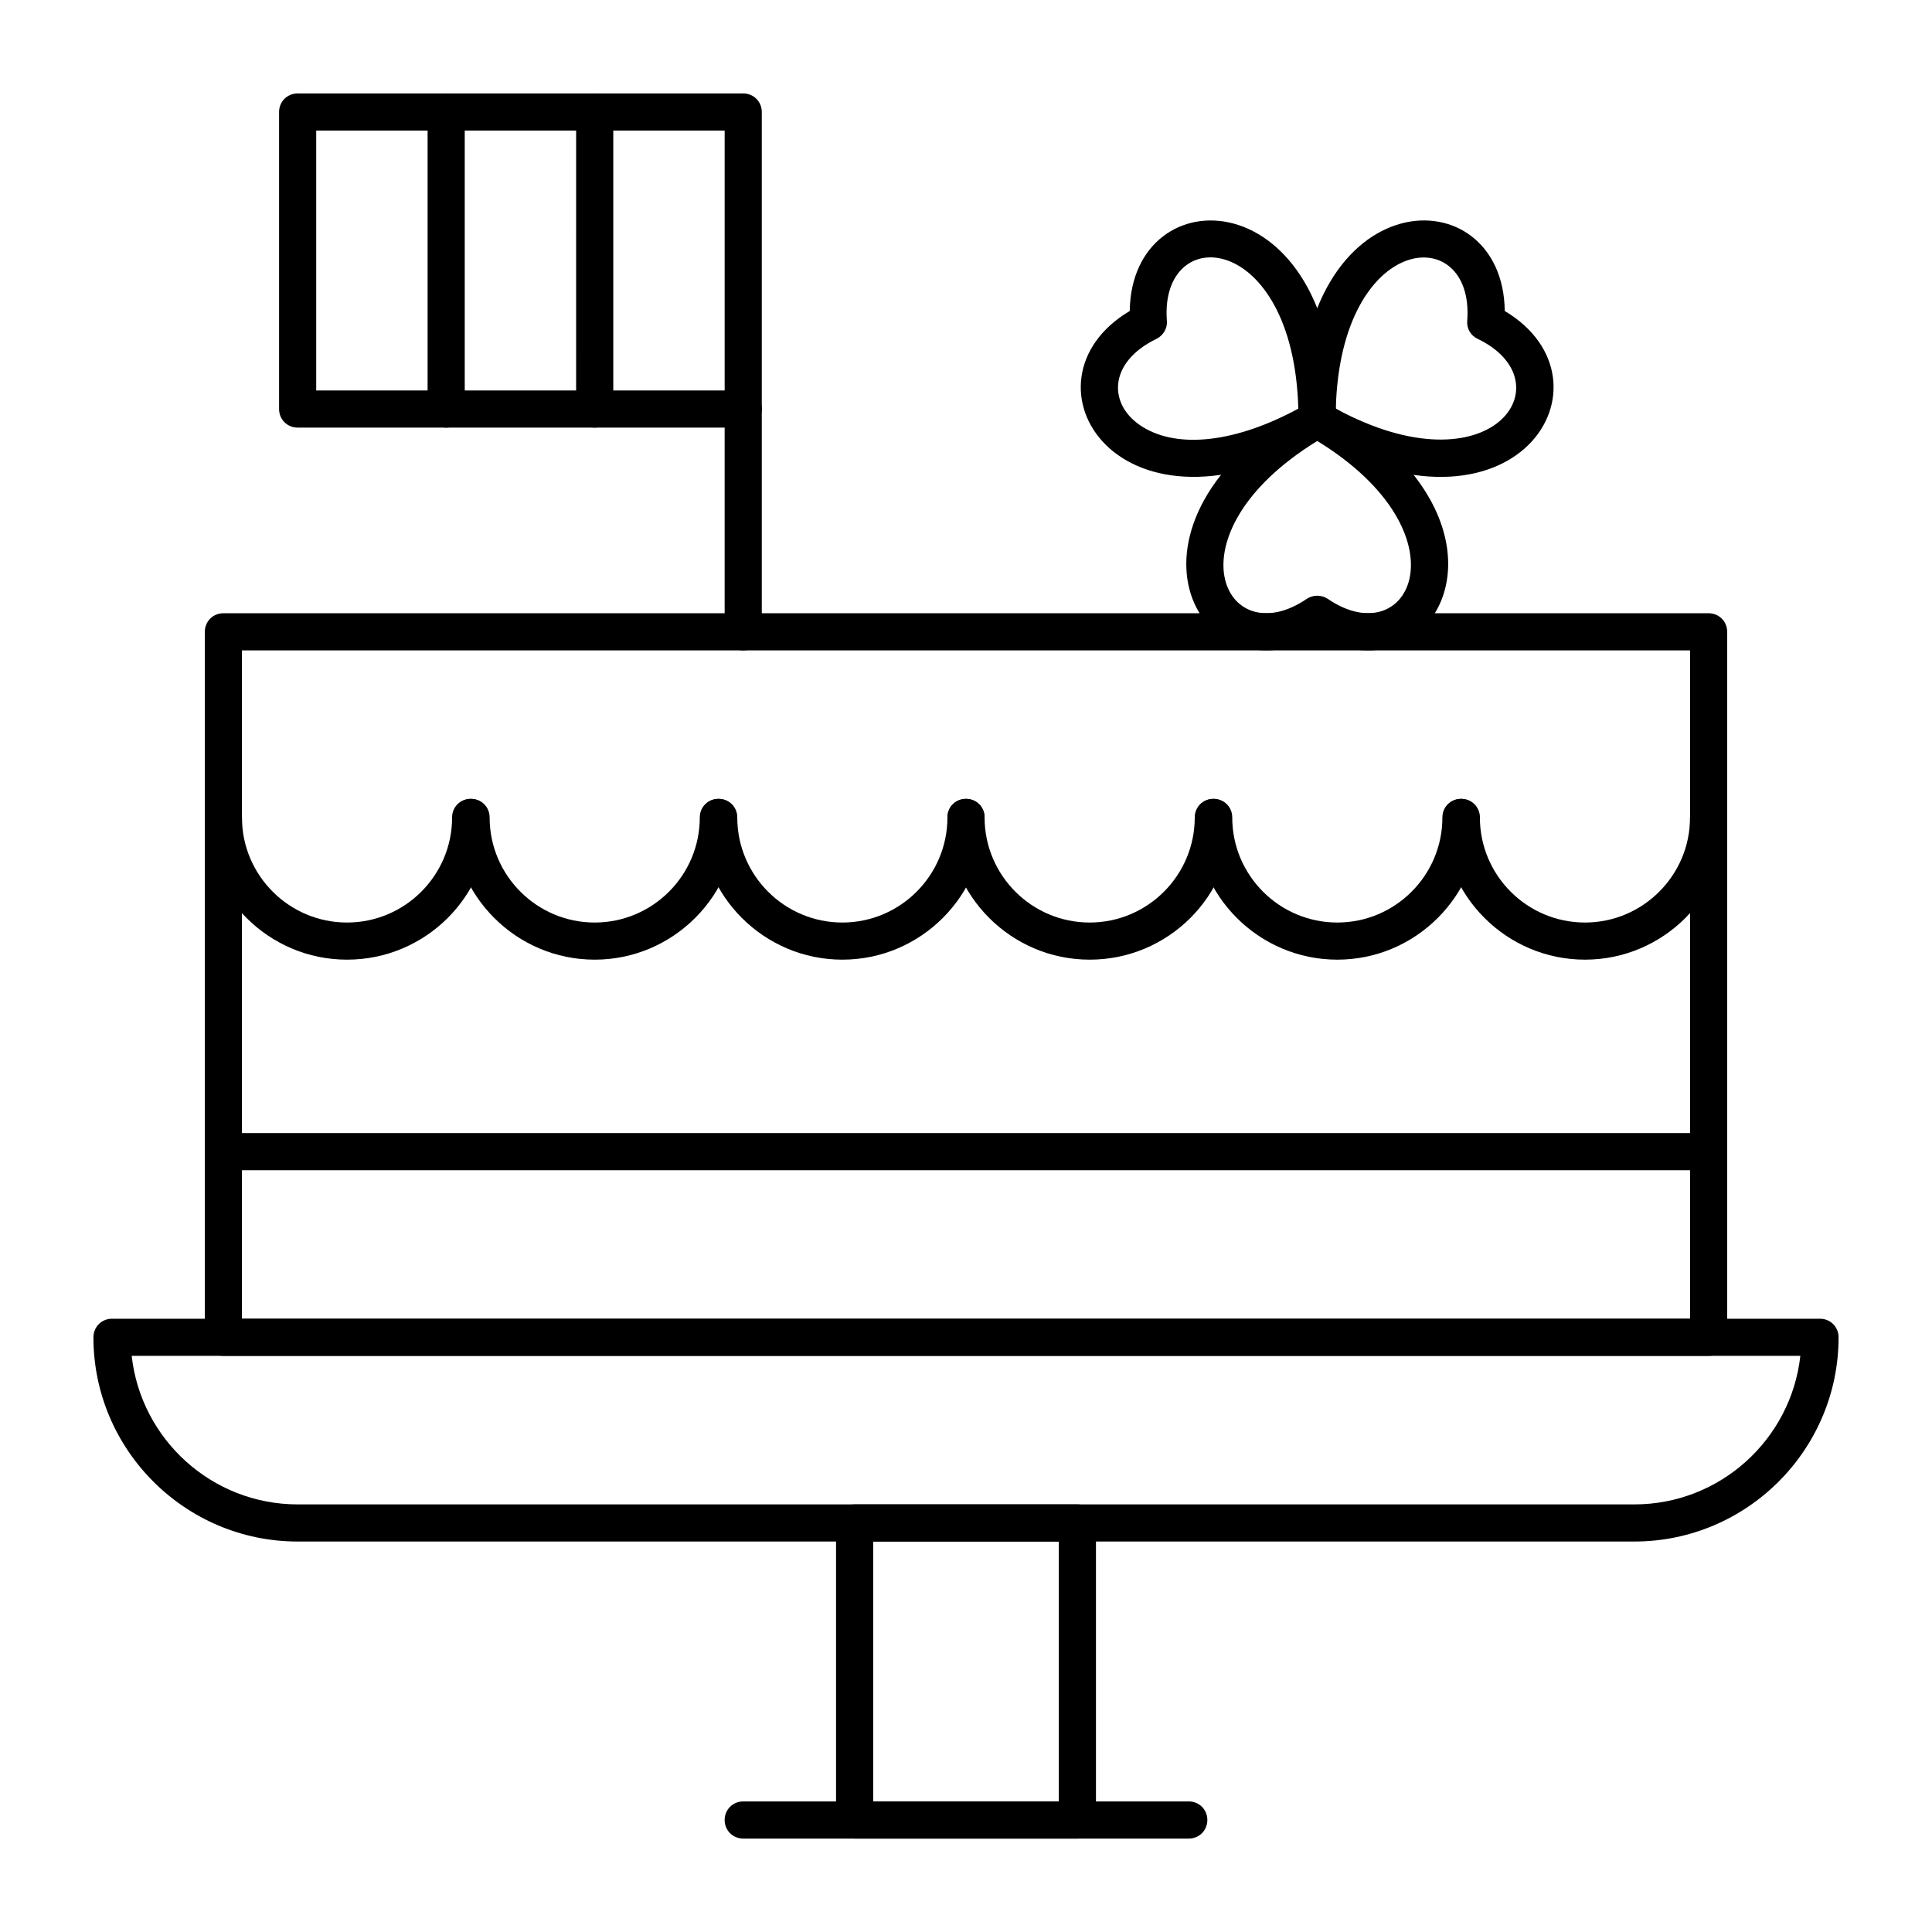
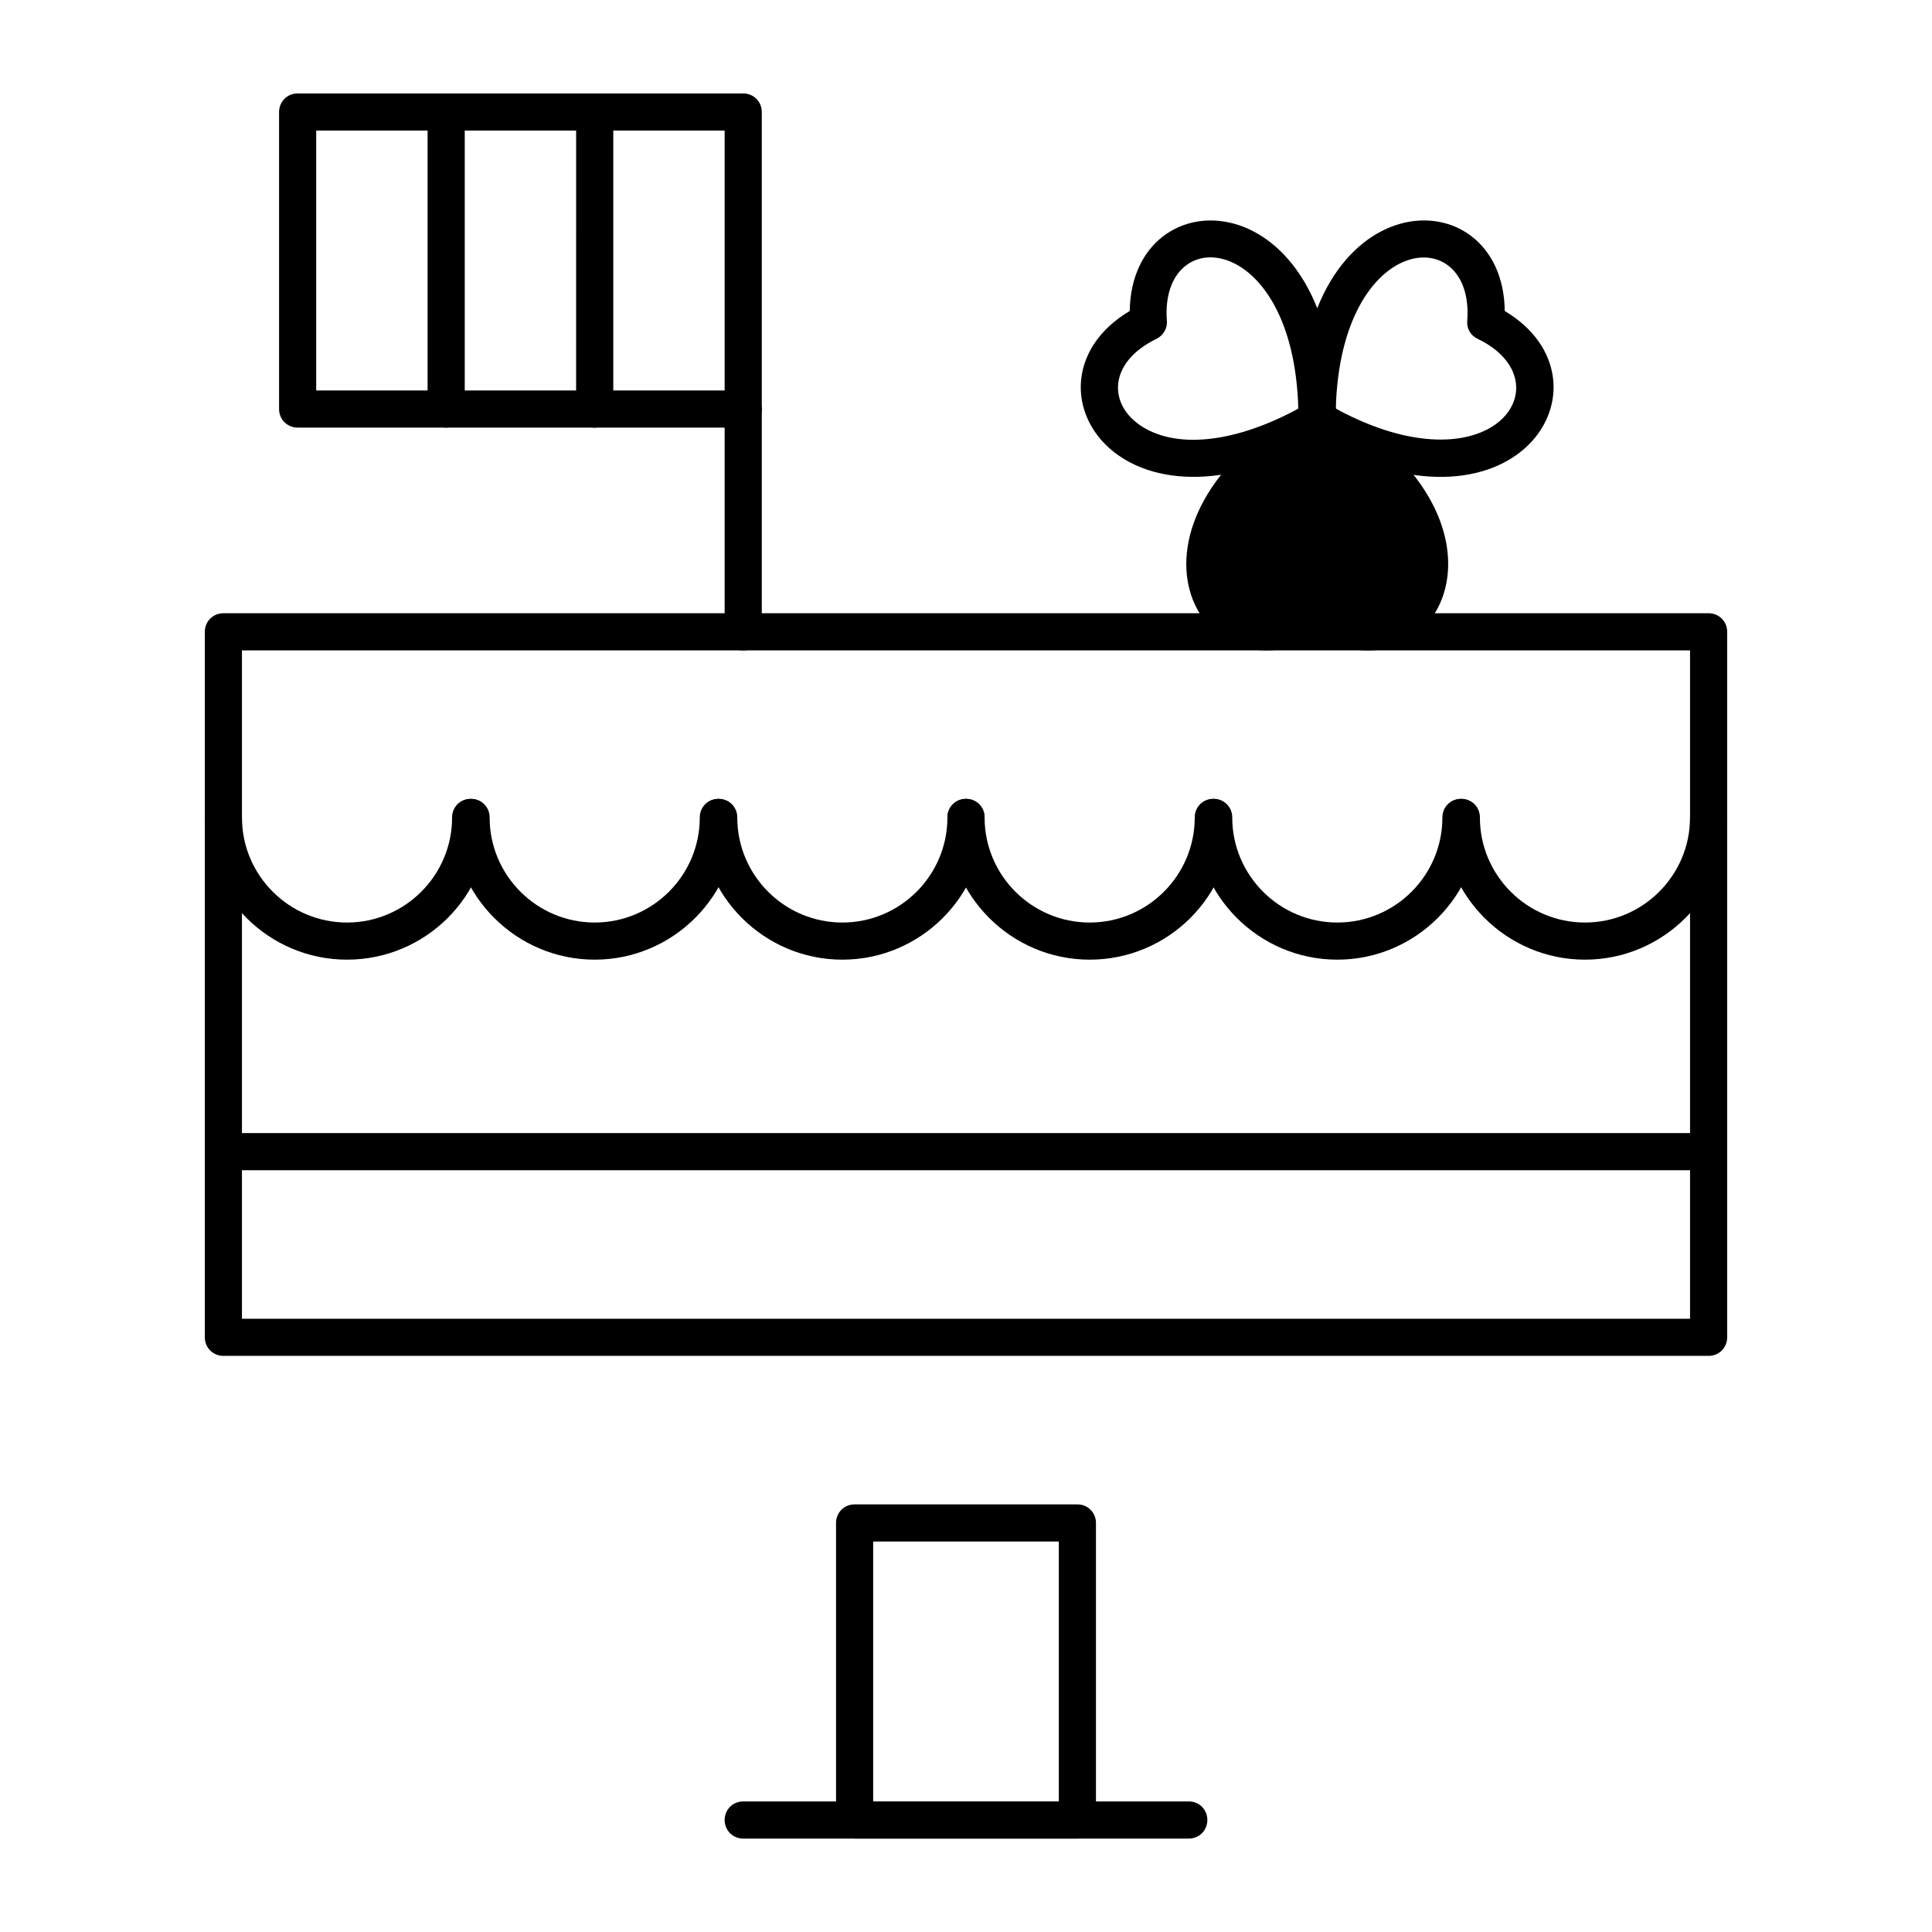
<svg xmlns="http://www.w3.org/2000/svg" fill="#000000" width="800px" height="800px" version="1.1" viewBox="144 144 512 512">
  <g>
-     <path d="m493.09 312.52c-31.488 17.711-57.957-29.816-2.461-61.695 1.477-0.887 3.344-0.887 4.922 0 40.641 23.32 37.098 54.809 20.664 63.172-7.481 3.938-15.844 2.656-23.125-1.477zm2.754-9.84c21.844 14.957 37.293-17.219-2.754-41.82-40.148 24.699-24.602 56.777-2.754 41.82 1.672-1.082 3.836-1.082 5.508 0z" />
+     <path d="m493.09 312.52c-31.488 17.711-57.957-29.816-2.461-61.695 1.477-0.887 3.344-0.887 4.922 0 40.641 23.32 37.098 54.809 20.664 63.172-7.481 3.938-15.844 2.656-23.125-1.477zm2.754-9.84z" />
    <path d="m443.39 226.42c0.492-36.113 54.809-35.227 54.613 28.734 0 1.77-0.984 3.344-2.461 4.231-55.301 32.078-83.348-14.469-52.152-32.965zm9.84 2.559c0.195 2.066-0.984 3.938-2.754 4.82-12.988 6.297-12.891 17.711-3.543 23.418 9.543 5.805 24.797 3.938 41.133-4.922-1.281-47.133-36.805-49.688-34.836-23.316z" />
    <path d="m490.62 259.38c-1.477-0.887-2.461-2.461-2.461-4.231-0.195-63.961 54.219-64.848 54.613-28.734 31.191 18.602 2.953 65.047-52.152 32.965zm7.379-7.082c41.426 22.434 61.402-7.086 37.59-18.5-1.871-0.887-2.953-2.754-2.754-4.82 1.969-26.371-33.555-23.715-34.836 23.32z" />
-     <path d="m577.12 552.52h-354.24c-29.816 0-54.121-24.305-54.121-54.121 0-2.754 2.164-4.922 4.922-4.922h452.64c2.754 0 4.922 2.164 4.922 4.922-0.004 29.816-24.309 54.121-54.125 54.121zm-398.22-49.199c2.461 22.141 21.254 39.359 43.984 39.359h354.24c22.73 0 41.523-17.219 43.984-39.359z" />
    <path d="m596.8 503.32h-393.6c-2.754 0-4.922-2.164-4.922-4.922v-186.96c0-2.754 2.164-4.922 4.922-4.922h393.6c2.754 0 4.922 2.164 4.922 4.922v186.96c-0.004 2.754-2.168 4.922-4.922 4.922zm-388.68-9.84h383.76v-177.12h-383.76z" />
    <path d="m340.96 257.32h-118.08c-2.754 0-4.922-2.164-4.922-4.922v-78.715c0-2.754 2.164-4.922 4.922-4.922h118.08c2.754 0 4.922 2.164 4.922 4.922v78.719c-0.004 2.754-2.168 4.918-4.926 4.918zm-113.16-9.84h108.24v-68.879h-108.24z" />
    <path d="m262.24 257.32c-2.754 0-4.922-2.164-4.922-4.922v-78.715c0-2.754 2.164-4.922 4.922-4.922 2.754 0 4.922 2.164 4.922 4.922v78.719c-0.004 2.754-2.168 4.918-4.922 4.918z" />
    <path d="m301.6 257.32c-2.754 0-4.922-2.164-4.922-4.922l0.004-78.715c0-2.754 2.164-4.922 4.922-4.922 2.754 0 4.922 2.164 4.922 4.922v78.719c-0.004 2.754-2.172 4.918-4.926 4.918z" />
    <path d="m340.96 316.36c-2.754 0-4.922-2.164-4.922-4.922v-59.039c0-2.754 2.164-4.922 4.922-4.922 2.754 0 4.922 2.164 4.922 4.922v59.039c0 2.758-2.164 4.922-4.922 4.922z" />
    <path d="m429.52 631.24h-59.039c-2.754 0-4.922-2.164-4.922-4.922v-78.719c0-2.754 2.164-4.922 4.922-4.922h59.039c2.754 0 4.922 2.164 4.922 4.922v78.719c-0.004 2.758-2.168 4.922-4.922 4.922zm-54.121-9.84h49.199v-68.879h-49.199z" />
    <path d="m459.04 631.24h-118.08c-2.754 0-4.922-2.164-4.922-4.922 0-2.754 2.164-4.922 4.922-4.922h118.08c2.754 0 4.922 2.164 4.922 4.922-0.004 2.758-2.168 4.922-4.922 4.922z" />
    <path d="m235.96 398.32c-20.762 0-37.688-16.922-37.688-37.688 0-2.754 2.164-4.922 4.922-4.922 2.754 0 4.922 2.164 4.922 4.922 0 15.352 12.496 27.848 27.848 27.848s27.848-12.496 27.848-27.848c0-2.754 2.164-4.922 4.922-4.922 2.754 0 4.922 2.164 4.922 4.922 0.09 20.766-16.836 37.688-37.695 37.688z" />
    <path d="m301.6 398.32c-20.762 0-37.688-16.926-37.688-37.688 0-2.754 2.164-4.922 4.922-4.922 2.754 0 4.922 2.164 4.922 4.922 0 15.352 12.496 27.848 27.848 27.848 15.352 0 27.848-12.496 27.848-27.848 0-2.754 2.164-4.922 4.922-4.922 2.754 0 4.922 2.164 4.922 4.922-0.008 20.766-16.934 37.688-37.695 37.688z" />
    <path d="m367.23 398.32c-20.762 0-37.688-16.926-37.688-37.688 0-2.754 2.164-4.922 4.922-4.922 2.754 0 4.922 2.164 4.922 4.922 0 15.352 12.496 27.848 27.848 27.848 15.348 0 27.844-12.496 27.844-27.848 0-2.754 2.164-4.922 4.922-4.922 2.754 0 4.922 2.164 4.922 4.922-0.004 20.766-16.93 37.688-37.691 37.688z" />
    <path d="m432.77 398.32c-20.762 0-37.688-16.926-37.688-37.688 0-2.754 2.164-4.922 4.922-4.922 2.754 0 4.922 2.164 4.922 4.922 0 15.352 12.496 27.848 27.848 27.848 15.352 0 27.848-12.496 27.848-27.848 0-2.754 2.164-4.922 4.922-4.922 2.754 0 4.922 2.164 4.922 4.922 0.09 20.766-16.836 37.688-37.695 37.688z" />
    <path d="m498.4 398.32c-20.762 0-37.688-16.926-37.688-37.688 0-2.754 2.164-4.922 4.922-4.922 2.754 0 4.922 2.164 4.922 4.922 0 15.352 12.496 27.848 27.848 27.848 15.352 0 27.848-12.496 27.848-27.848 0-2.754 2.164-4.922 4.922-4.922 2.754 0 4.922 2.164 4.922 4.922-0.008 20.766-16.934 37.688-37.695 37.688z" />
    <path d="m564.03 398.32c-20.762 0-37.688-16.926-37.688-37.688 0-2.754 2.164-4.922 4.922-4.922 2.754 0 4.922 2.164 4.922 4.922 0 15.352 12.496 27.848 27.848 27.848 15.348 0 27.844-12.496 27.844-27.848 0-2.754 2.164-4.922 4.922-4.922 2.754 0 4.922 2.164 4.922 4.922-0.004 20.766-16.93 37.688-37.691 37.688z" />
    <path d="m596.8 454.12h-393.6c-2.754 0-4.922-2.164-4.922-4.922 0-2.754 2.164-4.922 4.922-4.922h393.6c2.754 0 4.922 2.164 4.922 4.922-0.004 2.758-2.168 4.922-4.922 4.922z" />
  </g>
</svg>